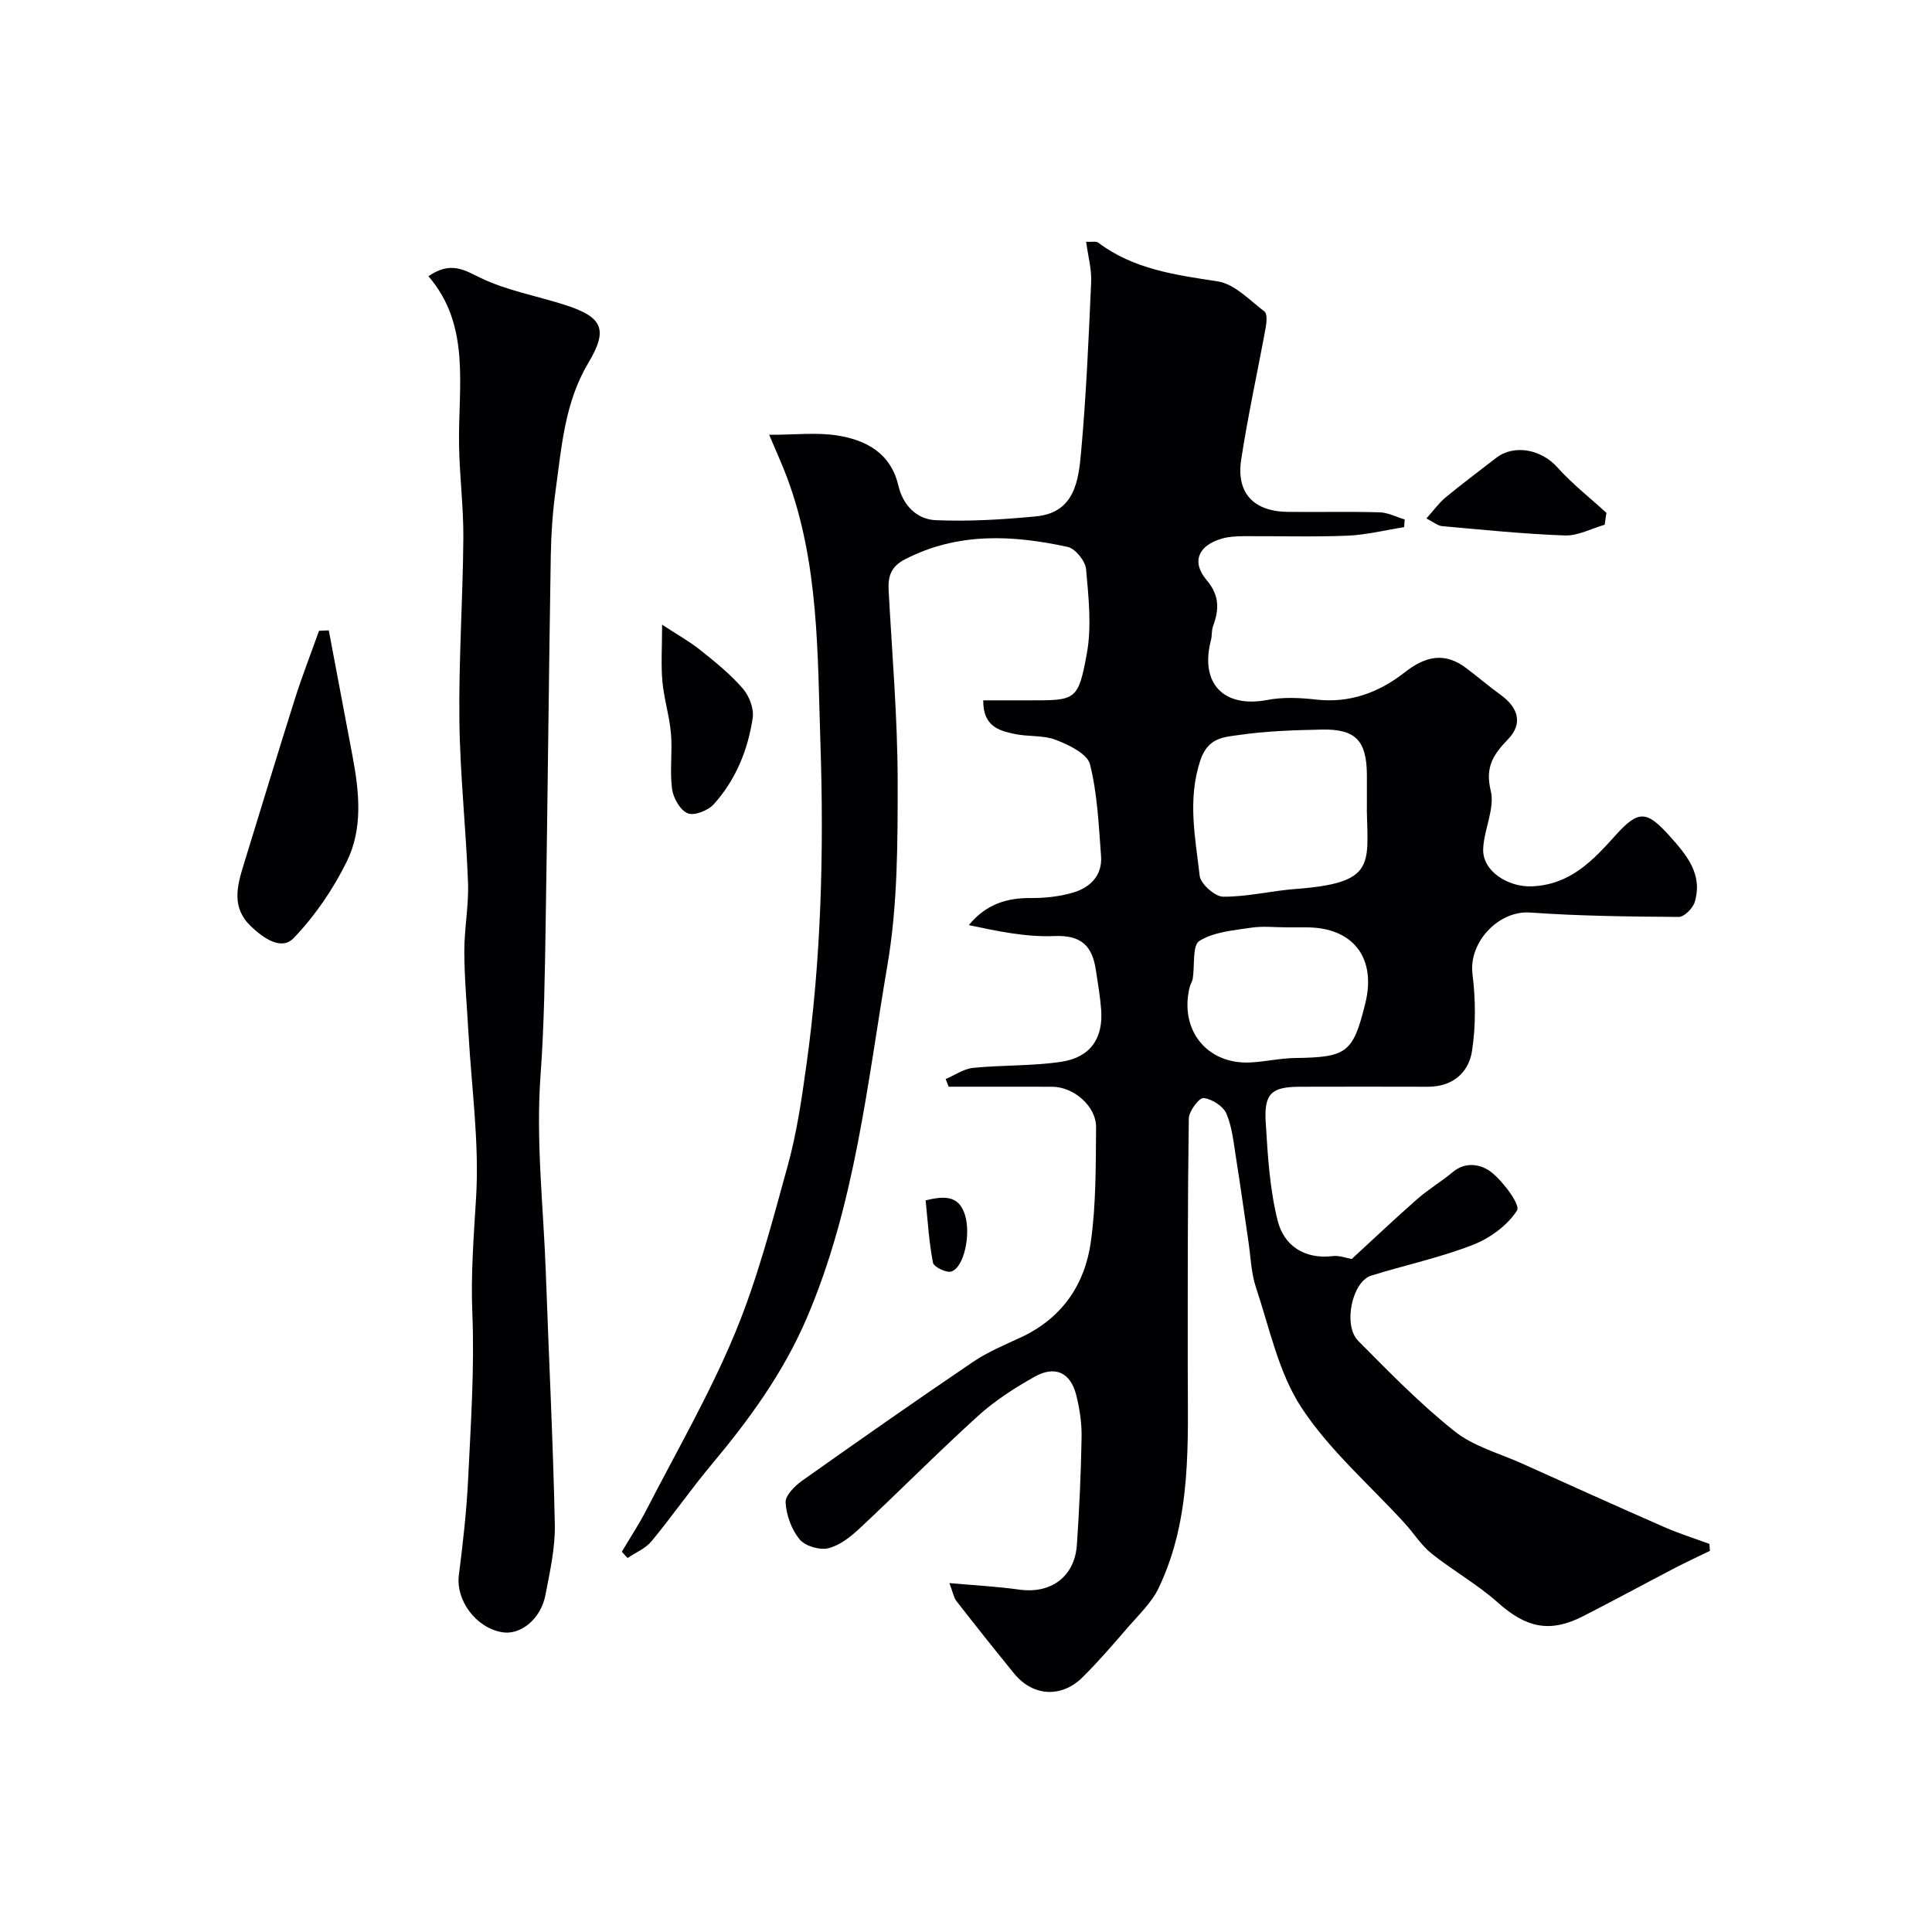
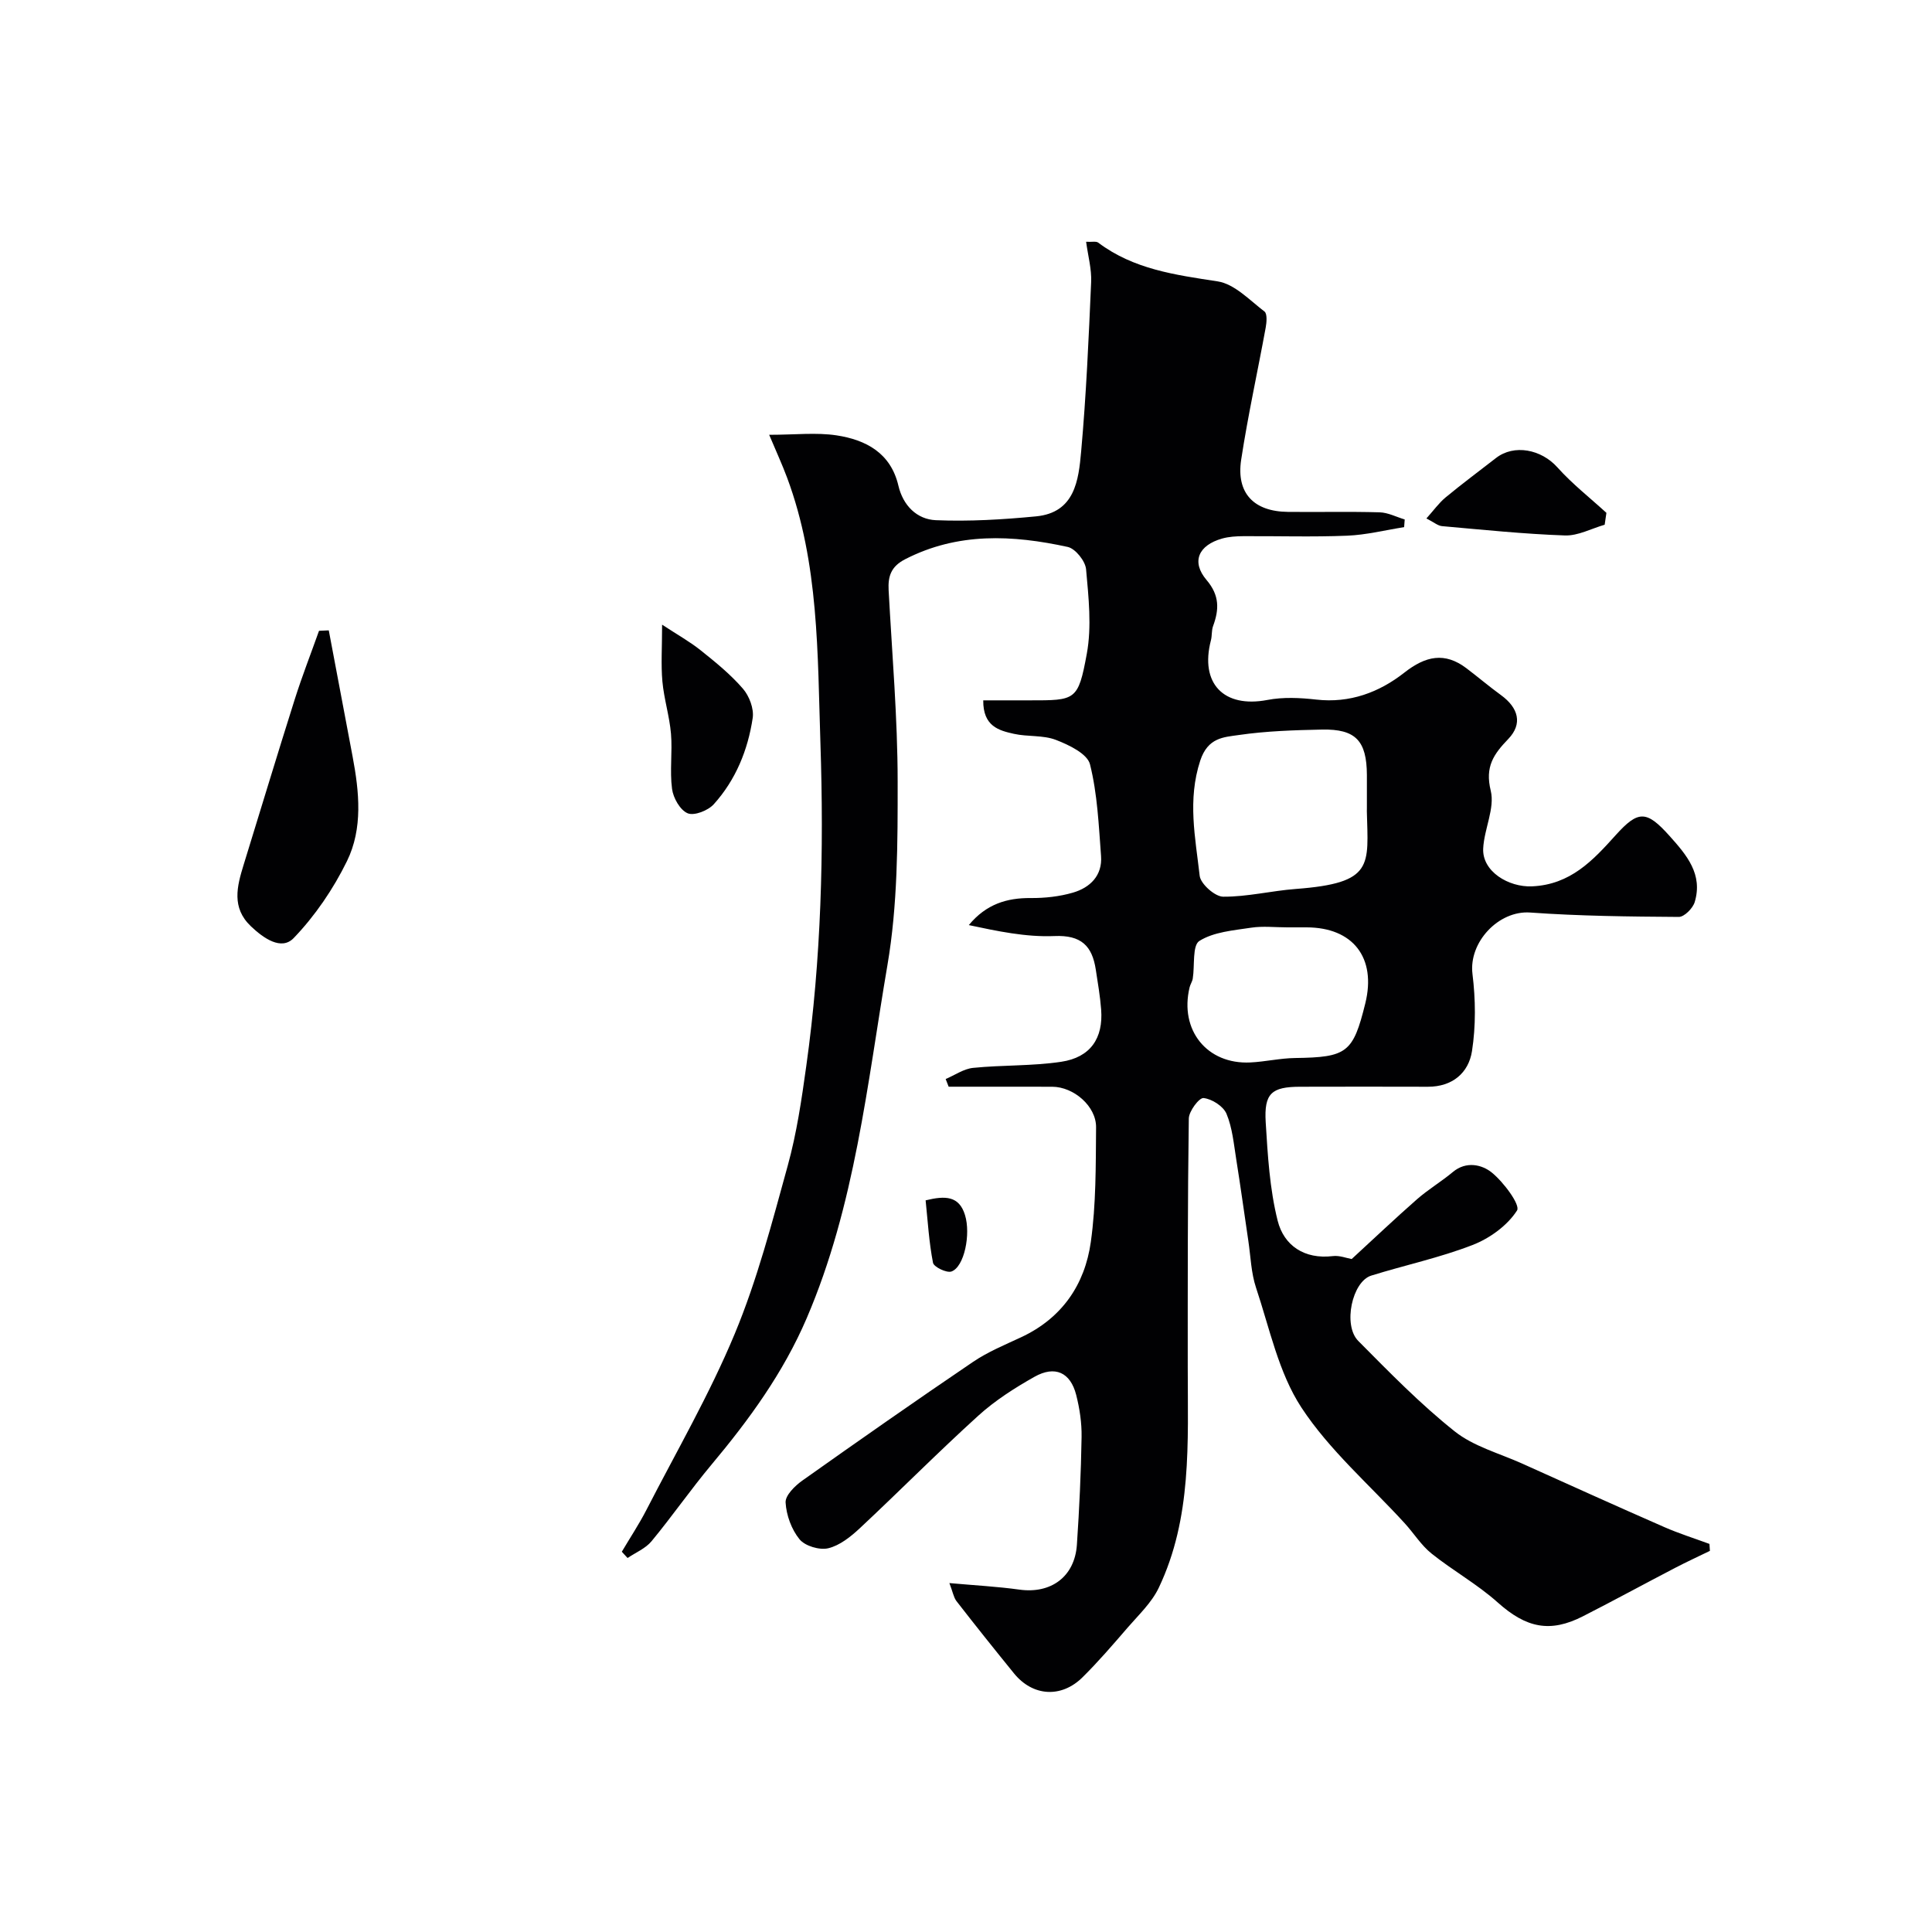
<svg xmlns="http://www.w3.org/2000/svg" enable-background="new 0 0 400 400" viewBox="0 0 400 400">
  <g fill="#010103">
    <path d="m196.56 327.76c5.35.48 9.94.72 14.47 1.35 6.56.92 11.48-2.66 11.93-9.29.5-7.42.85-14.86.97-22.3.05-2.91-.4-5.9-1.12-8.73-1.19-4.65-4.38-6.13-8.63-3.74-4.1 2.31-8.17 4.91-11.63 8.05-8.36 7.58-16.3 15.61-24.54 23.31-1.88 1.75-4.15 3.57-6.53 4.14-1.8.43-4.8-.46-5.94-1.85-1.66-2.03-2.74-4.99-2.89-7.62-.09-1.46 1.92-3.45 3.46-4.54 11.71-8.3 23.47-16.53 35.35-24.58 3.07-2.08 6.58-3.52 9.96-5.1 8.44-3.94 13.18-10.88 14.42-19.71 1.1-7.82 1.02-15.83 1.09-23.75.04-4.38-4.64-8.38-9.06-8.4-7.15-.02-14.31-.01-21.46-.01-.21-.53-.41-1.06-.62-1.59 1.9-.8 3.74-2.12 5.7-2.31 6.06-.61 12.23-.36 18.23-1.26 6.05-.91 8.72-4.88 8.26-10.82-.21-2.77-.69-5.52-1.11-8.27-.75-4.9-3.01-7.18-8.57-6.94-5.89.25-11.84-1.02-17.72-2.27 3.63-4.38 7.91-5.64 12.84-5.6 2.91.02 5.94-.31 8.72-1.12 3.56-1.04 6.12-3.54 5.82-7.58-.48-6.37-.75-12.85-2.29-18.99-.55-2.18-4.36-4.02-7.05-5.05-2.67-1.03-5.85-.62-8.71-1.26-3.11-.69-6.39-1.56-6.34-6.93h9.58c9.54 0 10.07.1 11.86-9.64 1.04-5.65.37-11.69-.15-17.5-.15-1.7-2.21-4.27-3.79-4.62-11.42-2.49-22.78-3.07-33.7 2.56-2.9 1.5-3.54 3.51-3.39 6.39.71 13.2 1.86 26.4 1.87 39.6.01 12.7.01 25.6-2.12 38.05-4.2 24.63-6.69 49.73-16.72 73.1-4.85 11.3-11.91 20.99-19.72 30.32-4.3 5.14-8.13 10.68-12.4 15.84-1.24 1.5-3.28 2.33-4.96 3.47-.4-.43-.79-.87-1.19-1.3 1.7-2.88 3.56-5.68 5.09-8.65 6.22-12.1 13.08-23.94 18.29-36.47 4.66-11.2 7.74-23.1 10.98-34.84 1.85-6.71 2.87-13.69 3.83-20.6 3.11-22.18 3.67-44.52 2.93-66.84-.61-18.48-.28-37.19-6.89-54.95-1.03-2.77-2.28-5.47-3.72-8.9 5.37 0 9.76-.52 13.97.12 6.05.93 11.19 3.63 12.78 10.4.96 4.12 3.83 6.99 7.76 7.16 6.89.29 13.85-.13 20.73-.79 8.06-.77 8.82-7.49 9.35-13.44 1.05-11.66 1.56-23.38 2.07-35.08.12-2.68-.65-5.4-1.04-8.33 1.22.06 2.07-.15 2.5.17 7.35 5.54 15.97 6.68 24.75 8.03 3.48.54 6.6 3.89 9.68 6.24.59.45.45 2.23.25 3.32-1.67 9.13-3.68 18.2-5.08 27.37-1.05 6.92 2.63 10.72 9.67 10.79 6.33.07 12.67-.09 18.99.09 1.75.05 3.47.96 5.2 1.48-.04.53-.08 1.06-.12 1.59-3.93.62-7.85 1.61-11.81 1.77-7.15.29-14.33.06-21.49.1-1.47.01-2.99.1-4.38.49-4.92 1.39-6.43 4.81-3.22 8.59 2.71 3.19 2.61 6.1 1.34 9.55-.33.9-.19 1.97-.44 2.92-2.33 8.96 2.67 14.08 11.68 12.36 3.26-.63 6.78-.46 10.12-.08 6.96.79 13.04-1.5 18.23-5.57 4.44-3.49 8.38-4.3 12.85-.93 2.42 1.83 4.73 3.8 7.18 5.58 3.62 2.64 4.51 5.94 1.51 9.07-3.04 3.16-4.86 5.74-3.64 10.71.89 3.63-1.36 7.93-1.56 11.96-.24 4.78 5.27 8.05 10.08 7.85 8-.34 12.67-5.4 17.35-10.6 4.67-5.18 6.38-5.17 11.16.17 3.56 3.97 6.93 7.93 5.2 13.69-.39 1.29-2.17 3.08-3.3 3.07-10.26-.07-20.54-.18-30.76-.91-6.53-.47-12.76 6.14-11.95 12.72.65 5.26.71 10.75-.1 15.97-.7 4.51-4.06 7.39-9.13 7.38-8.83-.02-17.66-.03-26.5 0-5.86.02-7.44 1.36-7.08 7.35.42 6.84.82 13.8 2.48 20.4 1.29 5.11 5.51 8.02 11.42 7.31 1.38-.17 2.85.43 3.9.61 4.56-4.19 8.97-8.38 13.54-12.39 2.33-2.04 5.03-3.64 7.41-5.63 2.78-2.33 6.05-1.5 8.02.08 2.48 1.99 5.99 6.74 5.27 7.88-1.99 3.12-5.66 5.78-9.23 7.16-6.78 2.63-13.99 4.16-20.96 6.33-3.96 1.23-5.91 10.27-2.69 13.52 6.42 6.47 12.82 13.04 19.93 18.7 3.93 3.14 9.25 4.56 13.97 6.68 9.81 4.42 19.61 8.85 29.47 13.17 3.04 1.33 6.22 2.33 9.34 3.48.03.48.07.96.1 1.44-2.4 1.17-4.82 2.28-7.18 3.51-6.38 3.32-12.69 6.76-19.1 10.03-6.8 3.47-11.73 2.45-17.68-2.88-4.2-3.76-9.25-6.56-13.67-10.1-2.14-1.71-3.66-4.19-5.53-6.24-7.24-7.94-15.6-15.13-21.42-24-4.73-7.22-6.58-16.39-9.39-24.8-1.02-3.06-1.11-6.43-1.59-9.66-.84-5.64-1.61-11.29-2.51-16.92-.51-3.19-.8-6.53-2.02-9.44-.66-1.56-3.01-3.07-4.75-3.25-.9-.1-3.03 2.72-3.05 4.24-.25 17.19-.22 34.38-.22 51.57 0 15.47.91 31.1-6.01 45.6-1.47 3.08-4.17 5.61-6.46 8.26-3.02 3.5-6.04 7.02-9.32 10.26-4.41 4.36-10.32 3.94-14.18-.81-4.03-4.96-8.02-9.95-11.94-15-.58-.8-.76-1.95-1.44-3.7zm86.44-160.34c0-2.33.01-4.66 0-6.98-.04-7.08-2.32-9.53-9.3-9.39-5.76.12-11.56.3-17.24 1.13-3.12.45-6.38.51-7.96 5.29-2.68 8.17-1.01 15.96-.12 23.85.19 1.68 3.15 4.31 4.85 4.33 5 .04 10-1.22 15.03-1.6 16.3-1.22 14.99-4.85 14.73-16.13.01-.17.01-.33.01-.5zm-16.5 24.58c-2.49 0-5.04-.3-7.47.07-3.67.56-7.73.87-10.71 2.74-1.49.93-.94 5.09-1.37 7.78-.1.63-.51 1.21-.66 1.84-2.12 8.84 3.6 15.97 12.57 15.54 3.1-.15 6.18-.88 9.28-.92 10.73-.15 12-1.06 14.53-11.31 2.33-9.44-2.53-15.73-12.17-15.74-1.34 0-2.67 0-4 0z" />
-     <path d="m88.7 57.19c4.66-3.19 7.41-1.29 10.87.38 5.35 2.57 11.4 3.66 17.12 5.47 7.98 2.52 9.36 5 5.15 12.04-4.92 8.22-5.54 17.3-6.79 26.31-.63 4.55-.94 9.18-1.02 13.77-.41 25.42-.65 50.84-1.06 76.25-.17 10.43-.3 20.88-1.06 31.28-.99 13.7.62 27.28 1.1 40.91.61 17.36 1.5 34.71 1.86 52.08.1 4.83-1.03 9.73-1.94 14.54-.95 4.99-5.17 8.39-9 7.71-5.47-.96-9.58-6.65-8.93-11.79.85-6.67 1.61-13.36 1.93-20.07.55-11.42 1.33-22.88.86-34.27-.33-8.06.3-15.9.78-23.89.68-11.27-.94-22.69-1.58-34.04-.31-5.6-.84-11.19-.86-16.79-.02-4.76.94-9.55.77-14.29-.41-11.2-1.66-22.39-1.79-33.59-.15-12.59.72-25.18.82-37.78.05-6.43-.79-12.86-.89-19.29-.19-12.16 2.48-24.73-6.34-34.94z" />
    <path d="m68.07 130.51c1.64 8.7 3.29 17.41 4.93 26.11 1.38 7.33 2.16 14.89-1.17 21.68-2.82 5.75-6.59 11.3-11.02 15.91-2.56 2.67-6.27.03-8.87-2.44-4.04-3.85-2.88-8.25-1.5-12.72 3.53-11.43 6.98-22.88 10.59-34.28 1.51-4.77 3.34-9.45 5.02-14.17.68-.03 1.35-.06 2.02-.09z" />
    <path d="m137.08 129.33c3.16 2.08 5.74 3.51 8.01 5.33 3.07 2.45 6.17 4.97 8.72 7.92 1.32 1.52 2.31 4.14 2.03 6.06-.99 6.64-3.52 12.84-8.06 17.87-1.18 1.31-4.05 2.44-5.41 1.87-1.56-.65-2.99-3.18-3.23-5.05-.5-3.75.1-7.63-.22-11.42-.31-3.64-1.45-7.2-1.78-10.84-.31-3.48-.06-7.01-.06-11.74z" />
    <path d="m332.23 108.64c-2.75.79-5.53 2.32-8.25 2.22-8.49-.3-16.96-1.18-25.43-1.93-.87-.08-1.67-.8-3.23-1.59 1.51-1.68 2.59-3.21 3.98-4.36 3.39-2.81 6.93-5.43 10.41-8.14 3.77-2.94 9.4-1.8 12.72 1.91 3.07 3.43 6.75 6.31 10.16 9.43-.13.82-.24 1.64-.36 2.46z" />
    <path d="m191.64 248.52c4.07-1 6.93-.94 8.15 3.03 1.23 3.97-.14 10.75-2.8 11.7-.99.35-3.64-.93-3.82-1.8-.83-4.24-1.08-8.6-1.53-12.93z" />
  </g>
</svg>